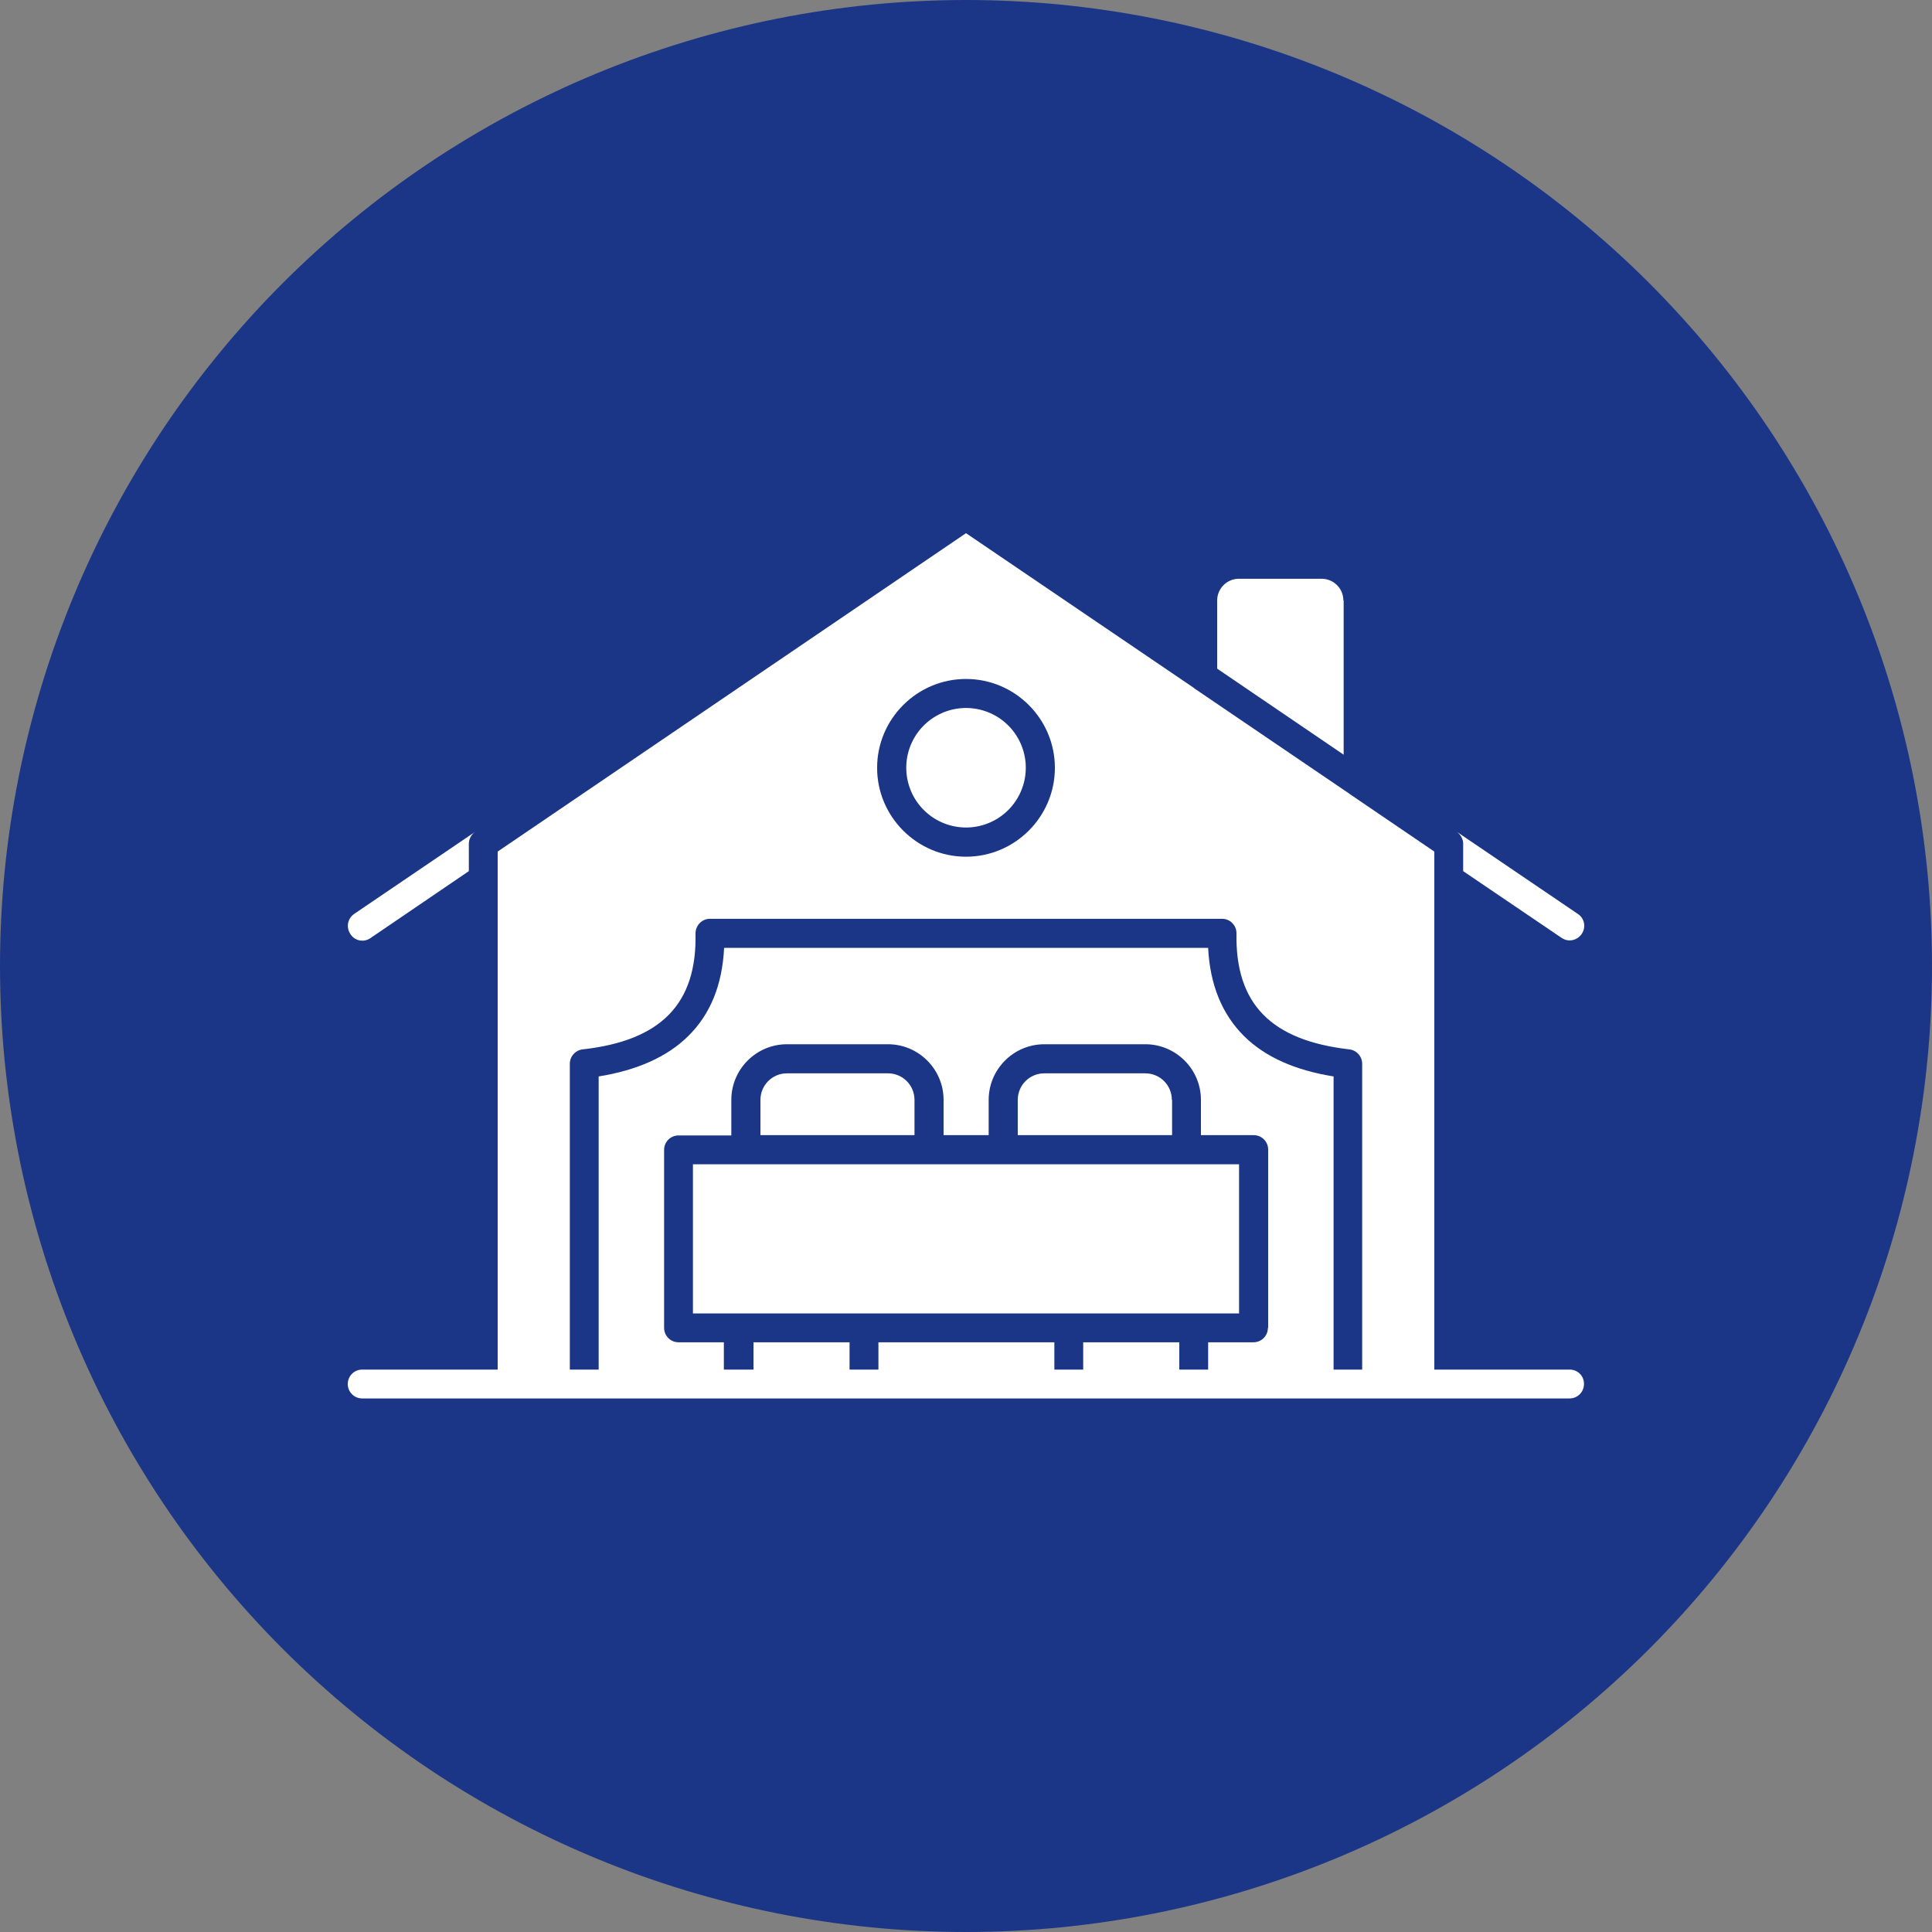
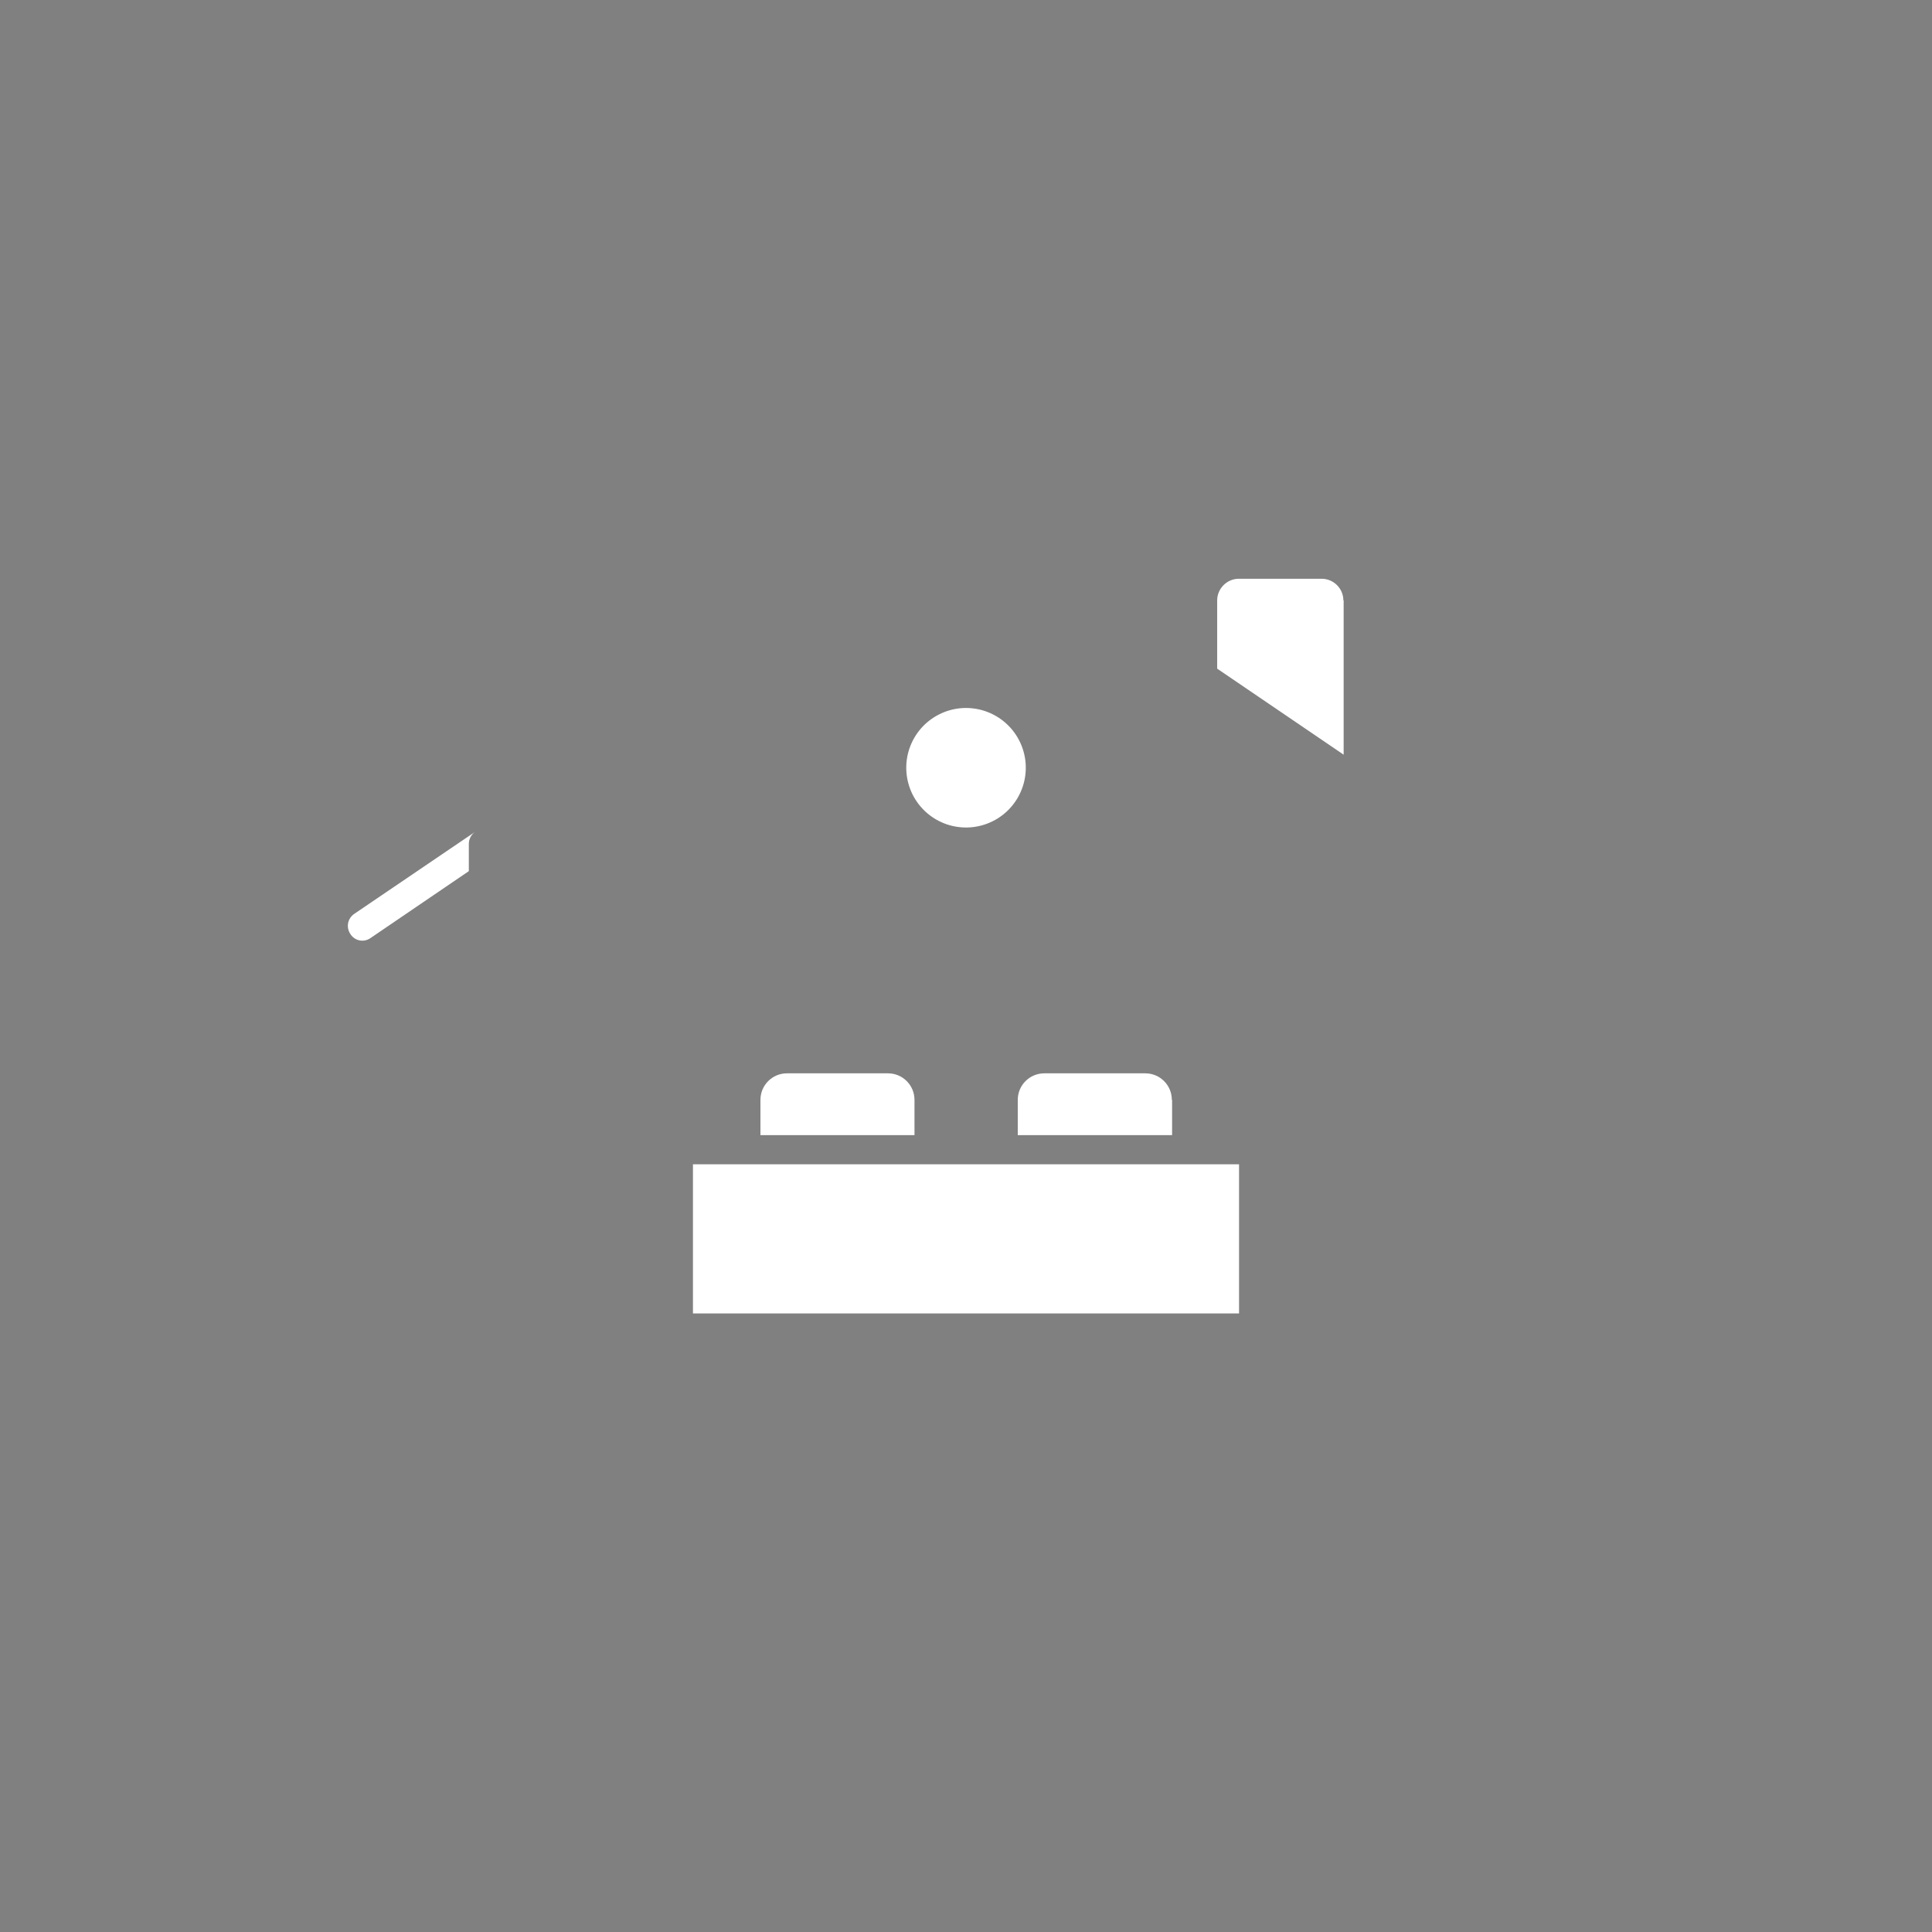
<svg xmlns="http://www.w3.org/2000/svg" width="360" zoomAndPan="magnify" viewBox="0 0 270 270" height="360" preserveAspectRatio="xMidYMid meet" version="1.0">
  <rect x="0" y="0" width="270" height="270" fill="#808080" stroke="none" />
-   <path fill="#1b3687" d="M 270 135 C 270 137.211 269.945 139.418 269.836 141.625 C 269.73 143.832 269.566 146.035 269.352 148.23 C 269.133 150.43 268.863 152.625 268.539 154.809 C 268.215 156.992 267.836 159.172 267.406 161.336 C 266.977 163.504 266.492 165.66 265.953 167.801 C 265.418 169.945 264.828 172.074 264.188 174.188 C 263.547 176.301 262.852 178.398 262.109 180.48 C 261.363 182.559 260.57 184.621 259.723 186.664 C 258.879 188.703 257.984 190.723 257.039 192.719 C 256.094 194.719 255.102 196.691 254.059 198.637 C 253.02 200.586 251.93 202.508 250.793 204.402 C 249.656 206.301 248.477 208.164 247.25 210 C 246.02 211.84 244.75 213.645 243.434 215.418 C 242.117 217.195 240.758 218.934 239.355 220.645 C 237.953 222.352 236.512 224.023 235.027 225.66 C 233.543 227.297 232.023 228.898 230.461 230.461 C 228.898 232.023 227.297 233.543 225.66 235.027 C 224.023 236.512 222.352 237.953 220.645 239.355 C 218.934 240.758 217.195 242.117 215.418 243.434 C 213.645 244.75 211.84 246.02 210 247.25 C 208.164 248.477 206.301 249.656 204.402 250.793 C 202.508 251.93 200.586 253.02 198.637 254.059 C 196.691 255.102 194.719 256.094 192.719 257.039 C 190.723 257.984 188.703 258.879 186.664 259.723 C 184.621 260.57 182.559 261.363 180.48 262.109 C 178.398 262.852 176.301 263.547 174.188 264.188 C 172.074 264.828 169.945 265.418 167.801 265.953 C 165.66 266.492 163.504 266.977 161.336 267.406 C 159.172 267.836 156.992 268.215 154.809 268.539 C 152.625 268.863 150.43 269.133 148.23 269.352 C 146.035 269.566 143.832 269.73 141.625 269.836 C 139.418 269.945 137.211 270 135 270 C 132.789 270 130.582 269.945 128.375 269.836 C 126.168 269.73 123.965 269.566 121.77 269.352 C 119.57 269.133 117.375 268.863 115.191 268.539 C 113.008 268.215 110.828 267.836 108.664 267.406 C 106.496 266.977 104.34 266.492 102.199 265.953 C 100.055 265.418 97.926 264.828 95.812 264.188 C 93.699 263.547 91.602 262.852 89.52 262.109 C 87.441 261.363 85.379 260.57 83.336 259.723 C 81.297 258.879 79.277 257.984 77.281 257.039 C 75.281 256.094 73.309 255.102 71.363 254.059 C 69.414 253.02 67.492 251.93 65.598 250.793 C 63.699 249.656 61.836 248.477 59.996 247.25 C 58.16 246.02 56.355 244.75 54.582 243.434 C 52.805 242.117 51.066 240.758 49.355 239.355 C 47.648 237.953 45.977 236.512 44.34 235.027 C 42.703 233.543 41.102 232.023 39.539 230.461 C 37.977 228.898 36.457 227.297 34.973 225.66 C 33.488 224.023 32.047 222.352 30.645 220.645 C 29.242 218.934 27.883 217.195 26.566 215.418 C 25.25 213.645 23.98 211.84 22.75 210 C 21.523 208.164 20.344 206.301 19.207 204.402 C 18.07 202.508 16.98 200.586 15.941 198.637 C 14.898 196.691 13.906 194.719 12.961 192.719 C 12.016 190.723 11.121 188.703 10.277 186.664 C 9.43 184.621 8.637 182.559 7.891 180.48 C 7.148 178.398 6.453 176.301 5.812 174.188 C 5.172 172.074 4.582 169.945 4.047 167.801 C 3.508 165.66 3.023 163.504 2.594 161.336 C 2.164 159.172 1.785 156.992 1.461 154.809 C 1.137 152.625 0.867 150.43 0.648 148.23 C 0.434 146.035 0.27 143.832 0.164 141.625 C 0.055 139.418 0 137.211 0 135 C 0 132.789 0.055 130.582 0.164 128.375 C 0.27 126.168 0.434 123.965 0.648 121.77 C 0.867 119.57 1.137 117.375 1.461 115.191 C 1.785 113.008 2.164 110.828 2.594 108.664 C 3.023 106.496 3.508 104.34 4.047 102.199 C 4.582 100.055 5.172 97.926 5.812 95.812 C 6.453 93.699 7.148 91.602 7.891 89.52 C 8.637 87.441 9.43 85.379 10.277 83.336 C 11.121 81.297 12.016 79.277 12.961 77.281 C 13.906 75.281 14.898 73.309 15.941 71.363 C 16.98 69.414 18.07 67.492 19.207 65.598 C 20.344 63.699 21.523 61.836 22.75 59.996 C 23.98 58.16 25.25 56.355 26.566 54.582 C 27.883 52.805 29.242 51.066 30.645 49.355 C 32.047 47.648 33.488 45.977 34.973 44.34 C 36.457 42.703 37.977 41.102 39.539 39.539 C 41.102 37.977 42.703 36.457 44.34 34.973 C 45.977 33.488 47.648 32.047 49.355 30.645 C 51.066 29.242 52.805 27.883 54.582 26.566 C 56.355 25.25 58.16 23.98 59.996 22.75 C 61.836 21.523 63.699 20.344 65.598 19.207 C 67.492 18.07 69.414 16.98 71.363 15.941 C 73.309 14.898 75.281 13.906 77.281 12.961 C 79.277 12.016 81.297 11.121 83.336 10.277 C 85.379 9.43 87.441 8.637 89.52 7.891 C 91.602 7.148 93.699 6.453 95.812 5.812 C 97.926 5.172 100.055 4.582 102.199 4.047 C 104.34 3.508 106.496 3.023 108.664 2.594 C 110.828 2.164 113.008 1.785 115.191 1.461 C 117.375 1.137 119.57 0.867 121.77 0.648 C 123.965 0.434 126.168 0.27 128.375 0.164 C 130.582 0.055 132.789 0 135 0 C 137.211 0 139.418 0.055 141.625 0.164 C 143.832 0.27 146.035 0.434 148.23 0.648 C 150.43 0.867 152.625 1.137 154.809 1.461 C 156.992 1.785 159.172 2.164 161.336 2.594 C 163.504 3.023 165.66 3.508 167.801 4.047 C 169.945 4.582 172.074 5.172 174.188 5.812 C 176.301 6.453 178.398 7.148 180.48 7.891 C 182.559 8.637 184.621 9.43 186.664 10.277 C 188.703 11.121 190.723 12.016 192.719 12.961 C 194.719 13.906 196.691 14.898 198.637 15.941 C 200.586 16.98 202.508 18.07 204.402 19.207 C 206.301 20.344 208.164 21.523 210 22.75 C 211.84 23.98 213.645 25.25 215.418 26.566 C 217.195 27.883 218.934 29.242 220.645 30.645 C 222.352 32.047 224.023 33.488 225.66 34.973 C 227.297 36.457 228.898 37.977 230.461 39.539 C 232.023 41.102 233.543 42.703 235.027 44.34 C 236.512 45.977 237.953 47.648 239.355 49.355 C 240.758 51.066 242.117 52.805 243.434 54.582 C 244.75 56.355 246.02 58.16 247.25 59.996 C 248.477 61.836 249.656 63.699 250.793 65.598 C 251.93 67.492 253.02 69.414 254.059 71.363 C 255.102 73.309 256.094 75.281 257.039 77.281 C 257.984 79.277 258.879 81.297 259.723 83.336 C 260.57 85.379 261.363 87.441 262.109 89.52 C 262.852 91.602 263.547 93.699 264.188 95.812 C 264.828 97.926 265.418 100.055 265.953 102.199 C 266.492 104.34 266.977 106.496 267.406 108.664 C 267.836 110.828 268.215 113.008 268.539 115.191 C 268.863 117.375 269.133 119.57 269.352 121.77 C 269.566 123.965 269.73 126.168 269.836 128.375 C 269.945 130.582 270 132.789 270 135 Z M 270 135 " fill-opacity="1" fill-rule="nonzero" />
-   <path fill="#ffffff" d="M 204.48 117.926 L 204.48 121.742 L 218.23 131.066 C 218.594 131.316 218.988 131.426 219.348 131.426 C 219.996 131.426 220.645 131.102 221.039 130.527 C 221.688 129.59 221.438 128.328 220.5 127.719 L 203.578 116.234 C 204.121 116.629 204.48 117.242 204.48 117.926 Z M 204.48 117.926 " fill-opacity="1" fill-rule="nonzero" />
-   <path fill="#ffffff" d="M 219.383 191.402 L 200.449 191.402 L 200.449 119.008 L 188.641 110.977 L 188.605 110.941 L 166.934 96.219 C 166.895 96.219 166.895 96.184 166.859 96.145 L 135 74.512 L 69.551 119.008 L 69.551 191.402 L 50.617 191.402 C 49.5 191.402 48.602 192.301 48.602 193.418 C 48.602 194.535 49.5 195.434 50.617 195.434 L 219.348 195.434 C 220.465 195.434 221.363 194.535 221.363 193.418 C 221.398 192.336 220.5 191.402 219.383 191.402 Z M 135 94.887 C 141.84 94.887 147.422 100.465 147.422 107.305 C 147.422 114.145 141.84 119.727 135 119.727 C 128.16 119.727 122.578 114.145 122.578 107.305 C 122.578 100.465 128.16 94.887 135 94.887 Z M 177.191 185.57 C 177.191 186.688 176.293 187.586 175.176 187.586 L 168.84 187.586 L 168.84 191.402 L 164.809 191.402 L 164.809 187.586 L 151.379 187.586 L 151.379 191.402 L 147.348 191.402 L 147.348 187.586 L 122.762 187.586 L 122.762 191.402 L 118.727 191.402 L 118.727 187.586 L 105.301 187.586 L 105.301 191.402 L 101.16 191.402 L 101.16 187.586 L 94.824 187.586 C 93.707 187.586 92.809 186.688 92.809 185.57 L 92.809 160.695 C 92.809 159.578 93.707 158.68 94.824 158.68 L 102.203 158.68 L 102.203 153.711 C 102.203 149.426 105.695 145.934 109.98 145.934 L 124.094 145.934 C 128.375 145.934 131.867 149.426 131.867 153.711 L 131.867 158.641 L 138.168 158.641 L 138.168 153.711 C 138.168 149.426 141.66 145.934 145.945 145.934 L 160.055 145.934 C 164.34 145.934 167.832 149.426 167.832 153.711 L 167.832 158.641 L 175.211 158.641 C 176.328 158.641 177.227 159.543 177.227 160.656 L 177.227 185.57 Z M 190.402 191.402 L 186.371 191.402 L 186.371 150.434 C 180.973 149.57 176.797 147.699 173.879 144.816 C 170.785 141.758 169.094 137.617 168.84 132.469 L 101.195 132.469 C 100.945 137.652 99.254 141.793 96.156 144.816 C 93.238 147.699 89.027 149.57 83.664 150.434 L 83.664 191.402 L 79.633 191.402 L 79.633 148.668 C 79.633 147.625 80.426 146.762 81.434 146.652 C 92.375 145.43 97.414 140.281 97.199 130.453 C 97.199 129.914 97.414 129.375 97.777 129.016 C 98.172 128.617 98.676 128.402 99.215 128.402 L 170.785 128.402 C 171.324 128.402 171.863 128.617 172.223 129.016 C 172.621 129.41 172.801 129.914 172.801 130.453 C 172.621 140.281 177.625 145.395 188.566 146.652 C 189.574 146.762 190.367 147.625 190.367 148.668 L 190.367 191.402 Z M 190.402 191.402 " fill-opacity="1" fill-rule="nonzero" />
  <path fill="#ffffff" d="M 51.77 131.102 L 65.52 121.742 L 65.52 117.926 C 65.52 117.242 65.879 116.594 66.422 116.234 L 49.5 127.719 C 48.562 128.367 48.348 129.59 48.961 130.527 C 49.57 131.496 50.832 131.75 51.77 131.102 Z M 51.77 131.102 " fill-opacity="1" fill-rule="nonzero" />
  <path fill="#ffffff" d="M 137.645 99.371 C 138.164 99.543 138.664 99.766 139.141 100.039 C 139.617 100.309 140.062 100.625 140.477 100.984 C 140.891 101.344 141.266 101.738 141.602 102.172 C 141.938 102.605 142.227 103.066 142.473 103.559 C 142.719 104.047 142.914 104.559 143.059 105.086 C 143.203 105.617 143.297 106.152 143.336 106.699 C 143.371 107.25 143.359 107.793 143.289 108.336 C 143.223 108.883 143.102 109.414 142.926 109.934 C 142.754 110.453 142.531 110.953 142.258 111.43 C 141.988 111.906 141.672 112.352 141.312 112.766 C 140.953 113.18 140.559 113.555 140.125 113.891 C 139.691 114.227 139.23 114.52 138.738 114.762 C 138.246 115.008 137.738 115.203 137.211 115.348 C 136.68 115.492 136.141 115.586 135.594 115.625 C 135.047 115.664 134.504 115.648 133.957 115.578 C 133.414 115.512 132.883 115.391 132.363 115.219 C 131.844 115.043 131.344 114.82 130.867 114.551 C 130.391 114.277 129.945 113.961 129.531 113.602 C 129.117 113.242 128.742 112.848 128.406 112.414 C 128.07 111.98 127.777 111.52 127.531 111.027 C 127.289 110.539 127.094 110.027 126.949 109.5 C 126.805 108.973 126.711 108.434 126.672 107.887 C 126.633 107.34 126.648 106.793 126.715 106.25 C 126.785 105.703 126.906 105.172 127.078 104.652 C 127.254 104.133 127.477 103.633 127.746 103.156 C 128.02 102.68 128.336 102.234 128.691 101.82 C 129.051 101.406 129.449 101.031 129.883 100.695 C 130.316 100.359 130.777 100.07 131.27 99.824 C 131.758 99.578 132.27 99.383 132.797 99.238 C 133.324 99.094 133.863 99 134.41 98.961 C 134.957 98.922 135.504 98.938 136.047 99.008 C 136.59 99.074 137.125 99.195 137.645 99.371 Z M 137.645 99.371 " fill-opacity="1" fill-rule="nonzero" />
  <path fill="#ffffff" d="M 187.738 83.906 C 187.738 82.25 186.371 80.883 184.715 80.883 L 173.125 80.883 C 171.469 80.883 170.102 82.25 170.102 83.906 L 170.102 93.445 L 187.777 105.469 L 187.777 83.906 Z M 187.738 83.906 " fill-opacity="1" fill-rule="nonzero" />
  <path fill="#ffffff" d="M 96.84 162.711 L 173.16 162.711 L 173.16 183.555 L 96.84 183.555 Z M 96.84 162.711 " fill-opacity="1" fill-rule="nonzero" />
  <path fill="#ffffff" d="M 127.801 153.711 C 127.801 151.656 126.145 150 124.094 150 L 109.98 150 C 107.93 150 106.273 151.656 106.273 153.711 L 106.273 158.641 L 127.801 158.641 Z M 127.801 153.711 " fill-opacity="1" fill-rule="nonzero" />
  <path fill="#ffffff" d="M 163.766 153.711 C 163.766 151.656 162.109 150 160.055 150 L 145.945 150 C 143.891 150 142.234 151.656 142.234 153.711 L 142.234 158.641 L 163.801 158.641 L 163.801 153.711 Z M 163.766 153.711 " fill-opacity="1" fill-rule="nonzero" />
</svg>